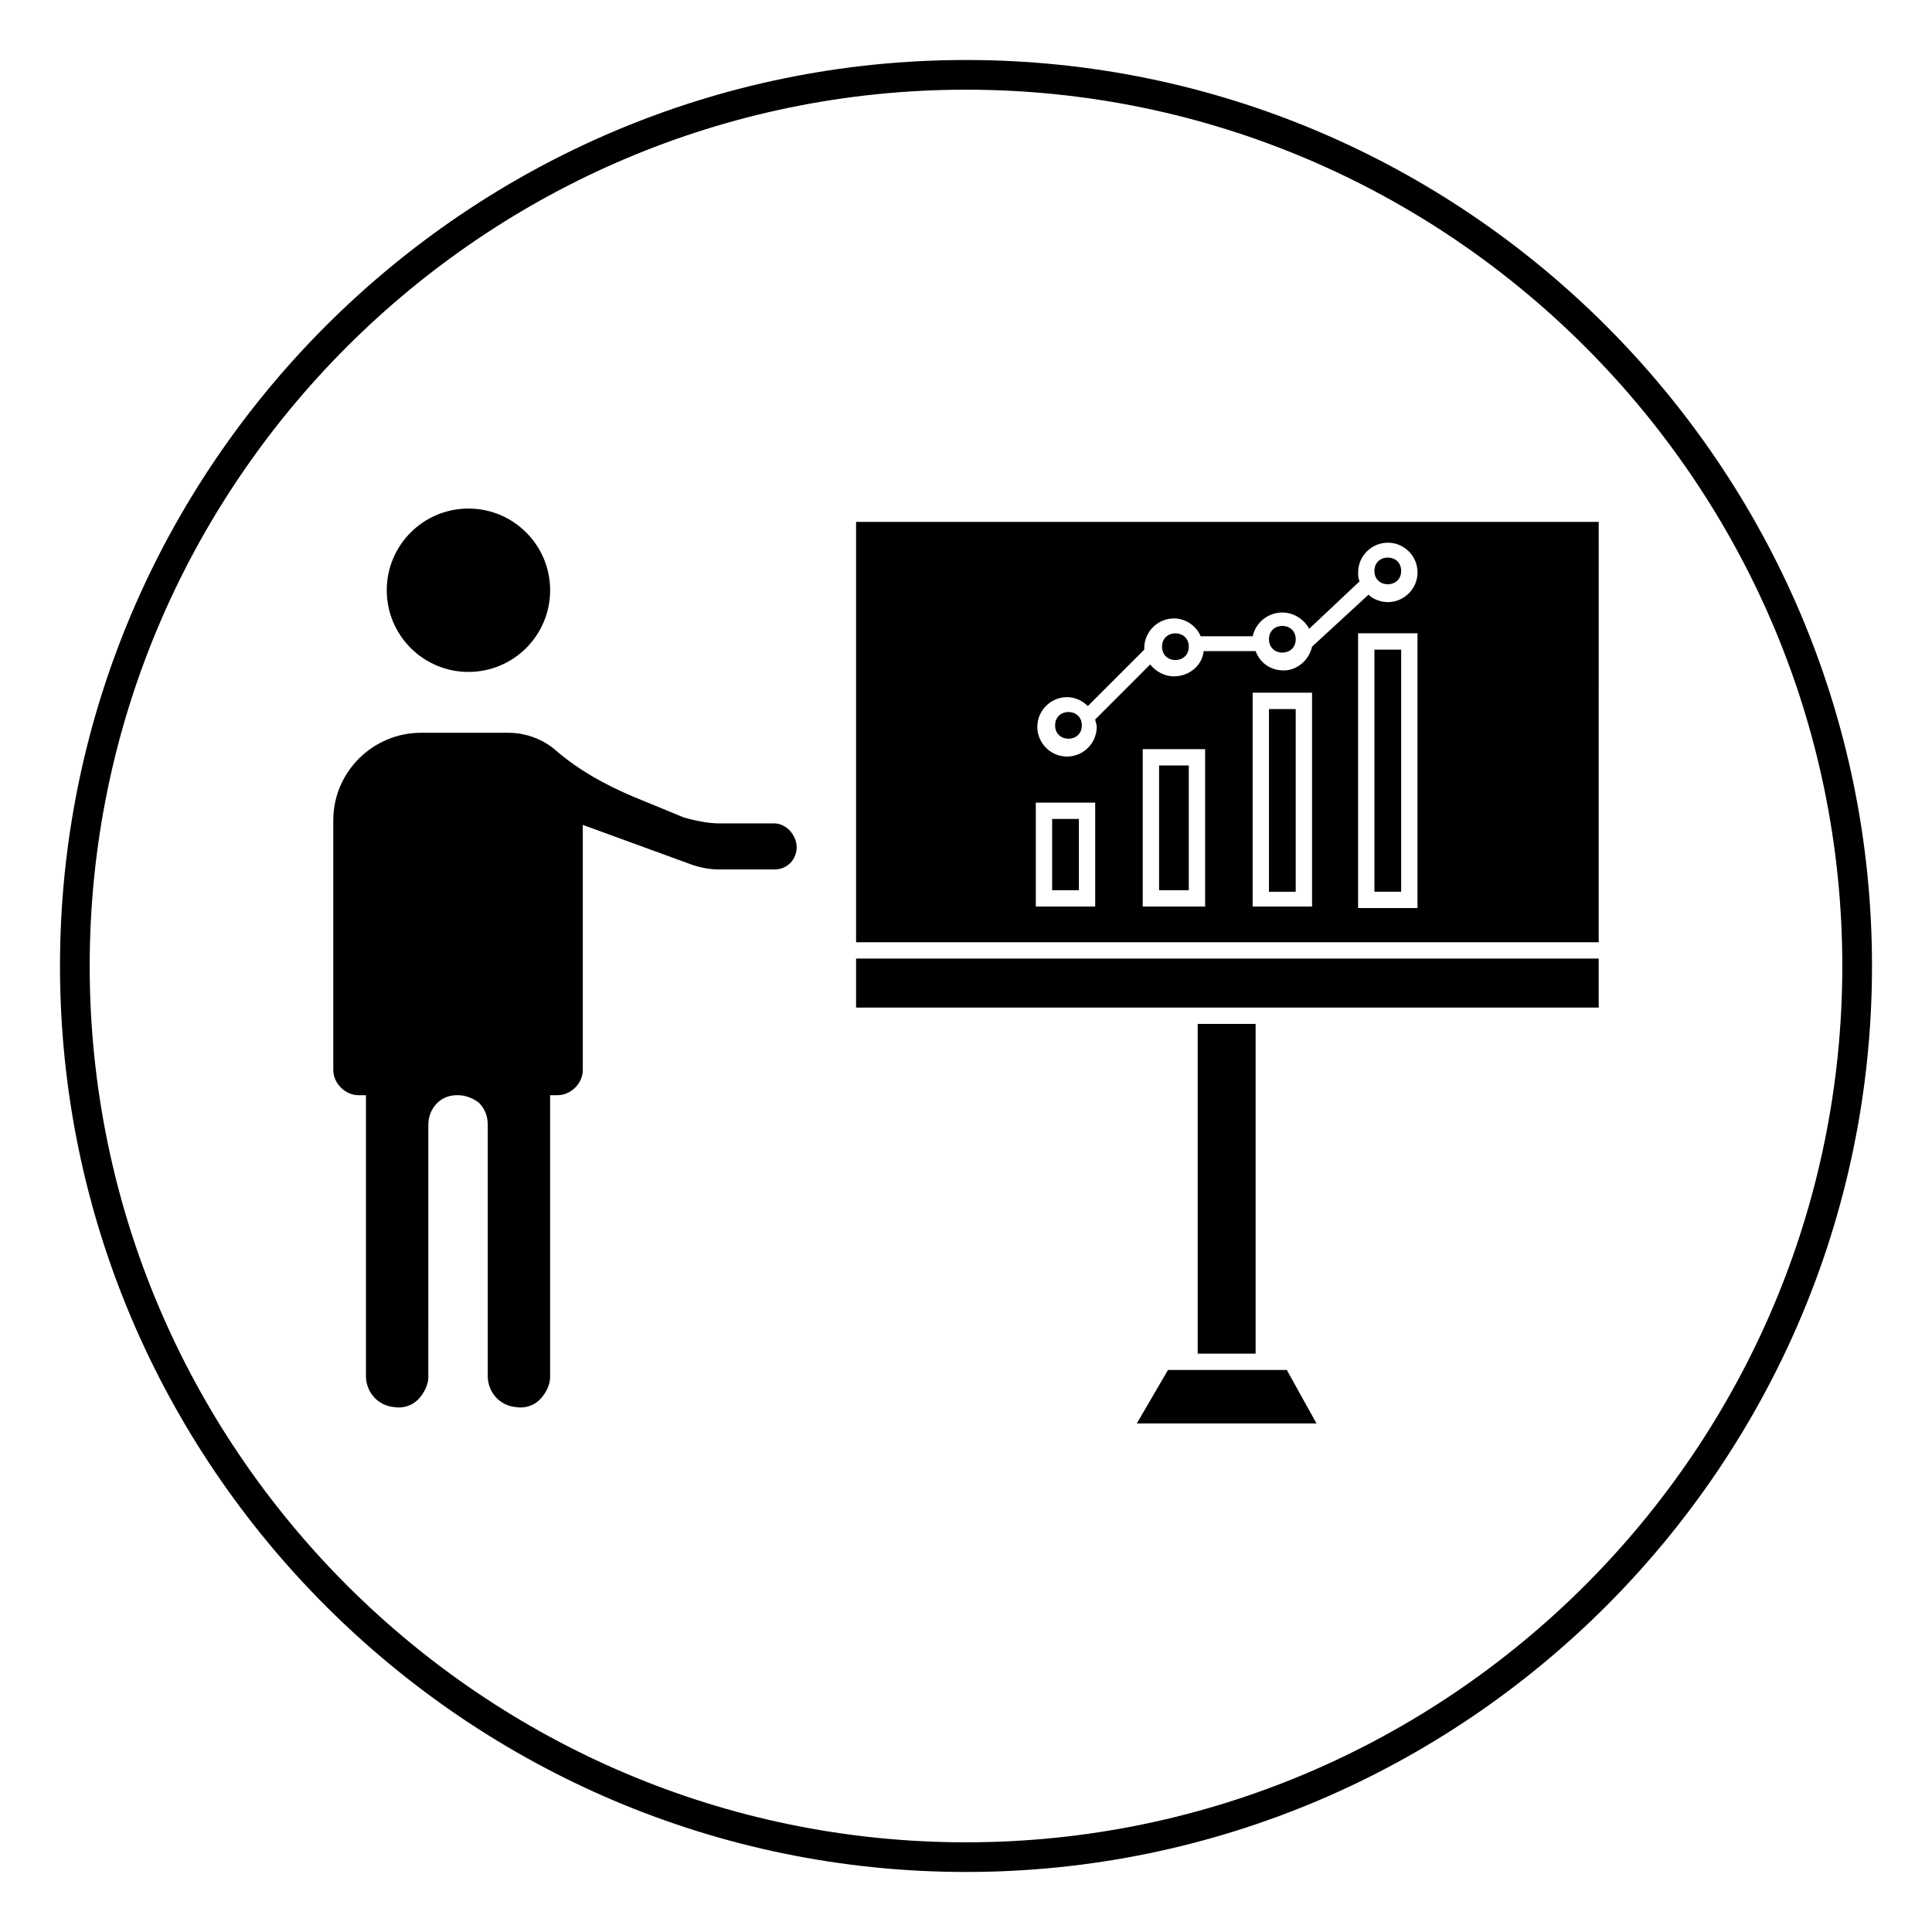
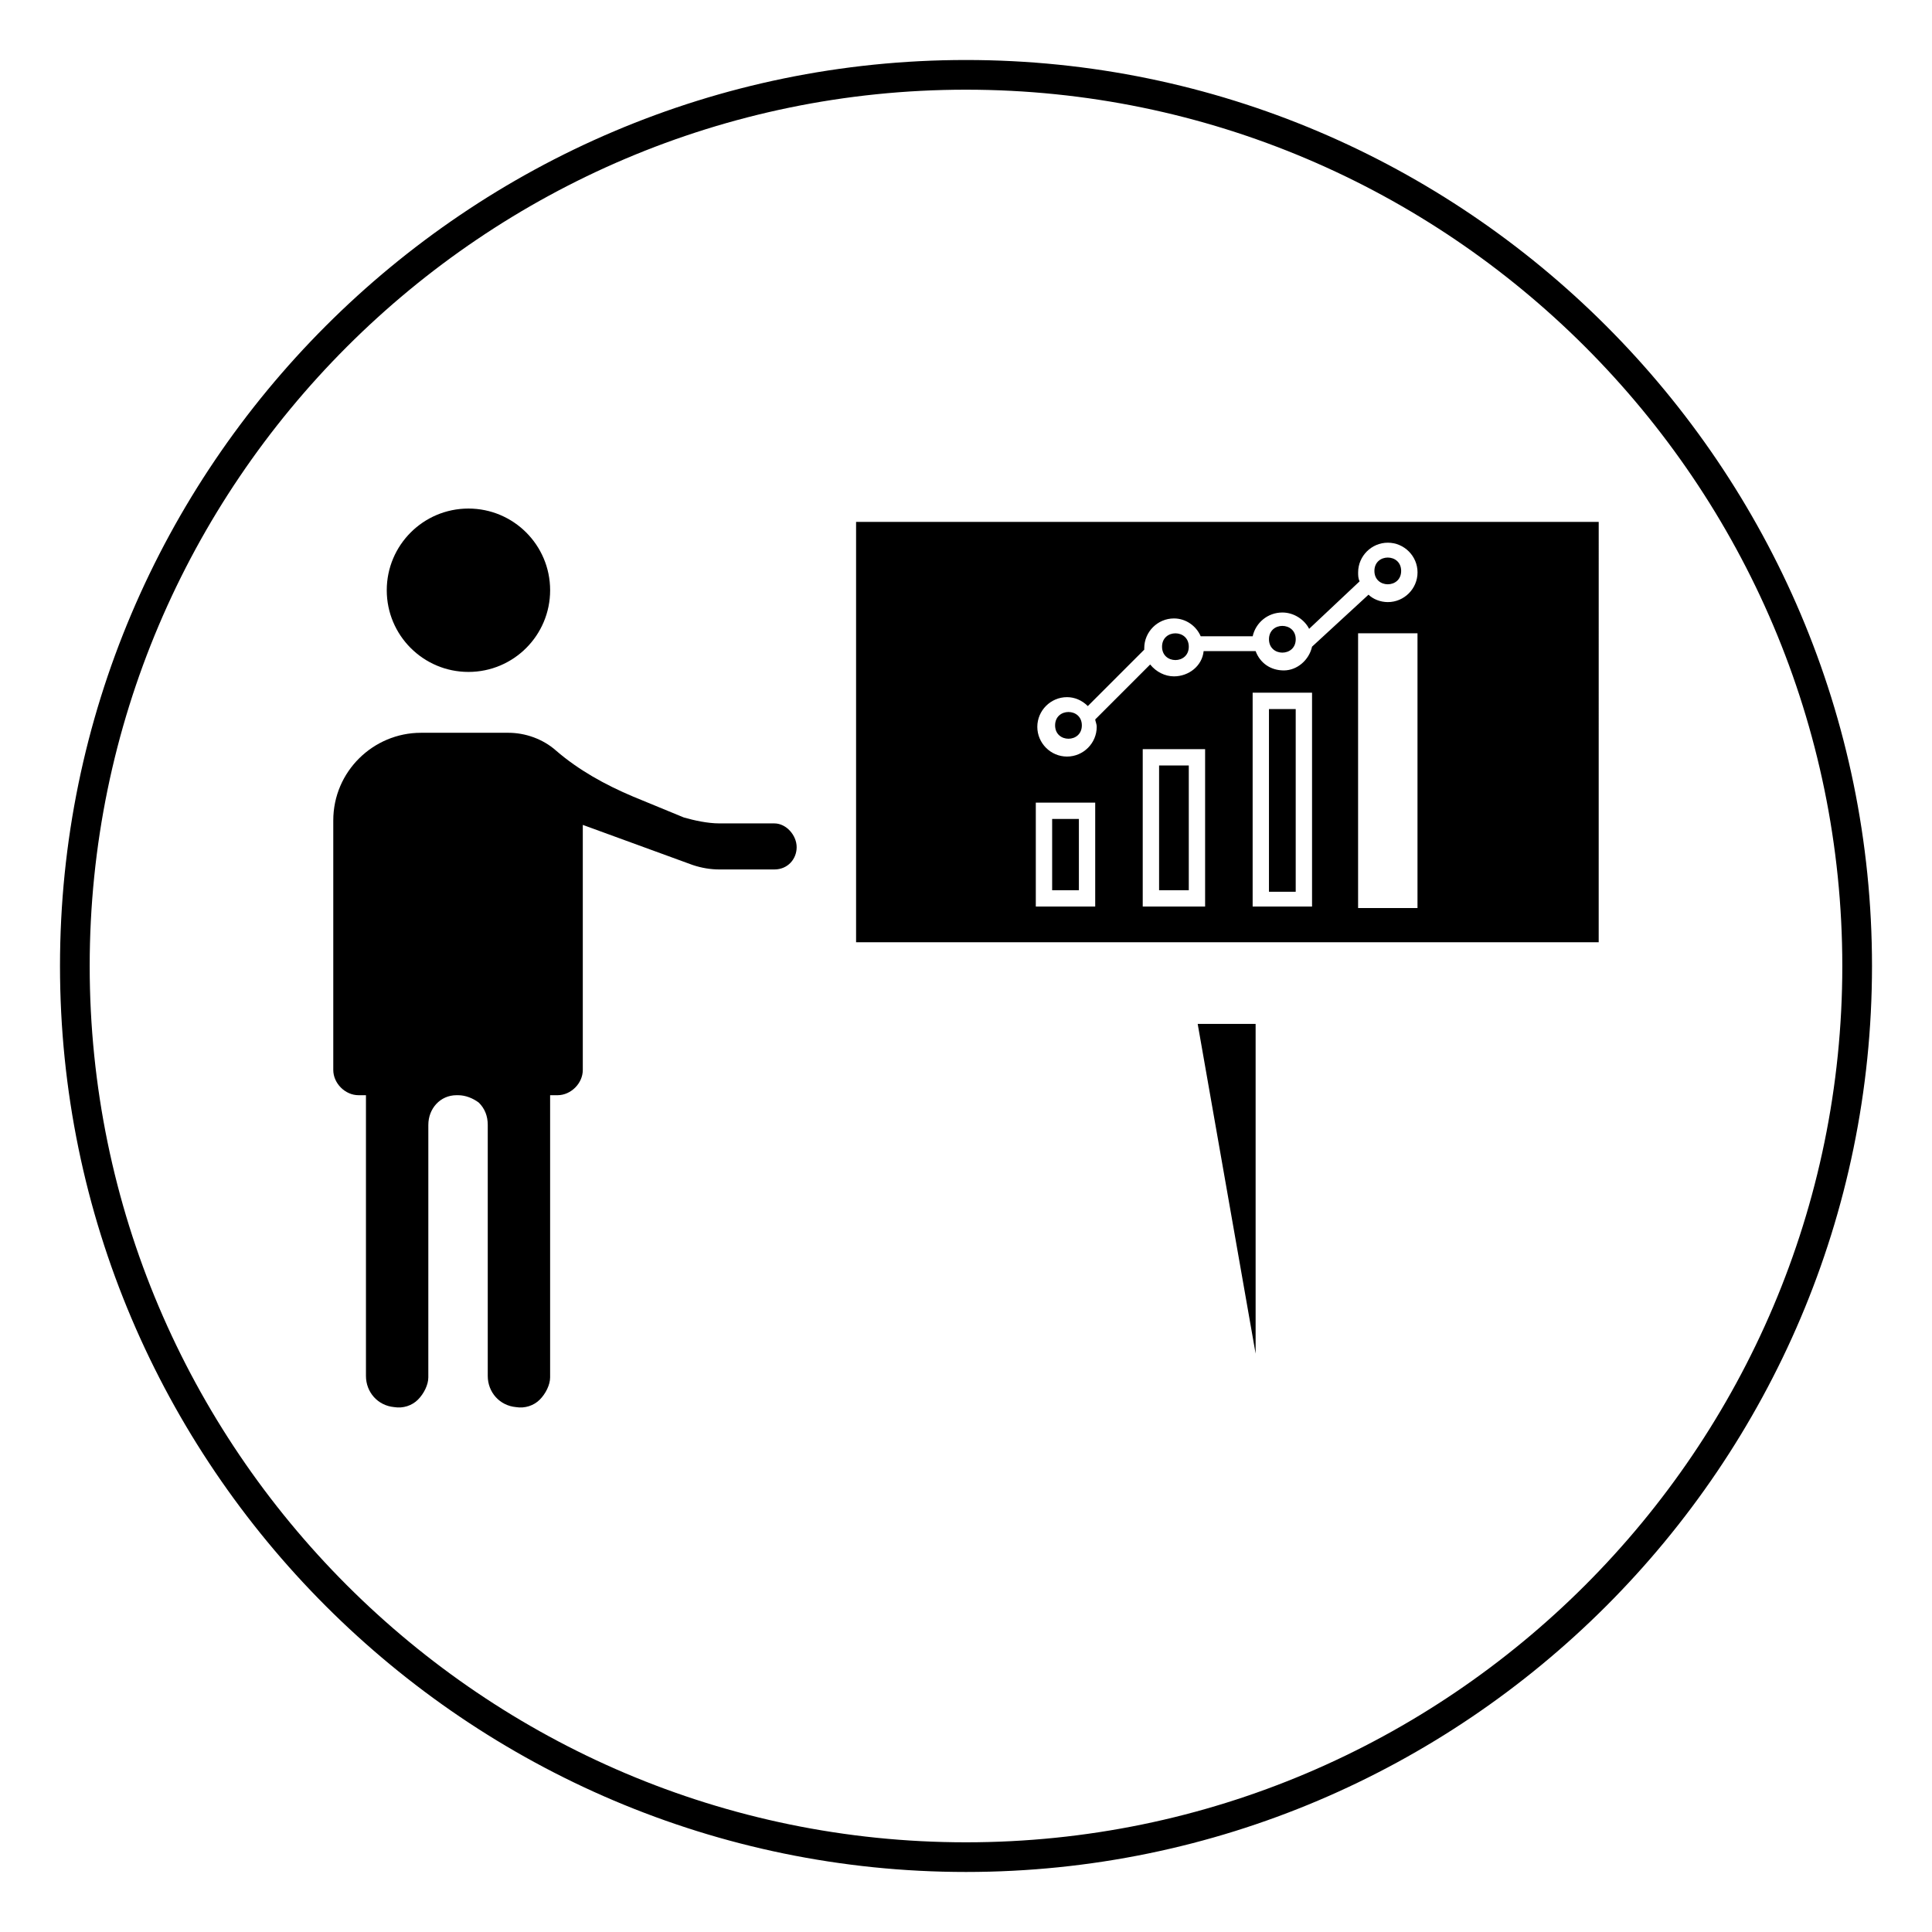
<svg xmlns="http://www.w3.org/2000/svg" fill="#000000" width="800px" height="800px" version="1.1" viewBox="144 144 512 512">
  <g>
    <path d="m400 640.09c-132.25 0-240.1-107.84-240.1-240.09s107.85-240.1 240.1-240.1 240.1 107.85 240.1 240.1c-0.004 132.25-107.85 240.09-240.1 240.09zm0-472.32c-127.92 0-232.23 104.3-232.23 232.23s104.3 232.23 232.23 232.23 232.23-104.3 232.23-232.23c-0.004-127.92-104.31-232.23-232.23-232.23z" />
    <path d="m370.87 282.31v111.39h196.8l0.004-111.39zm63.371 101.94h-15.742v-27.551h15.742zm29.125 0h-16.531v-41.723h16.531zm28.34 0h-15.742v-56.68h15.742zm0-68.879c-0.789 3.543-3.938 6.297-7.477 6.297-3.543 0-6.297-1.969-7.477-5.117h-13.777c-0.395 3.938-3.938 6.691-7.871 6.691-2.363 0-4.723-1.18-6.297-3.148l-14.562 14.562c0 0.395 0.395 1.18 0.395 1.969 0 4.328-3.543 7.871-7.871 7.871s-7.871-3.543-7.871-7.871 3.543-7.871 7.871-7.871c1.969 0 3.938 0.789 5.512 2.363l14.957-14.957v-0.395c0-4.328 3.543-7.871 7.871-7.871 3.148 0 5.902 1.969 7.086 4.723h13.777c0.789-3.543 3.938-6.297 7.871-6.297 3.148 0 5.902 1.969 7.086 4.328l13.383-12.594c-0.395-0.789-0.395-1.574-0.395-2.363 0-4.328 3.543-7.871 7.871-7.871 4.328 0 7.871 3.543 7.871 7.871 0 4.328-3.543 7.871-7.871 7.871-1.969 0-3.938-0.789-5.117-1.969zm27.945 69.273h-15.742v-72.816h15.742z" />
-     <path d="m478.72 507.06h-25.191l-8.266 14.168h47.625l-7.871-14.168z" />
-     <path d="m461.4 415.35h15.352v87.379h-15.352z" />
-     <path d="m478.72 398.03h-107.85v12.988h196.8v-12.988z" />
+     <path d="m461.4 415.35h15.352v87.379z" />
    <path d="m422.83 361.03h7.086v18.895h-7.086z" />
    <path d="m480.29 331.91h7.086v48.414h-7.086z" />
-     <path d="m508.24 316.16h7.086v64.156h-7.086z" />
    <path d="m451.17 346.86h7.871v33.062h-7.871z" />
    <path d="m430.7 336.23c0 4.723-7.086 4.723-7.086 0s7.086-4.723 7.086 0" />
    <path d="m459.04 315.38c0 4.723-7.086 4.723-7.086 0s7.086-4.723 7.086 0" />
    <path d="m487.38 313.41c0 4.723-7.086 4.723-7.086 0s7.086-4.723 7.086 0" />
    <path d="m515.32 295.3c0 4.723-7.086 4.723-7.086 0 0-4.723 7.086-4.723 7.086 0" />
    <path d="m289.79 300.42c0 11.957-9.691 21.648-21.648 21.648-11.953 0-21.648-9.691-21.648-21.648s9.695-21.648 21.648-21.648c11.957 0 21.648 9.691 21.648 21.648" />
    <path d="m349.22 362.21h-14.562c-3.148 0-6.691-0.789-9.445-1.574l-13.383-5.512c-7.477-3.148-14.562-7.086-20.469-12.203-3.543-3.148-8.266-4.723-12.594-4.723h-23.223c-12.594 0-23.223 10.234-23.223 23.223v66.129c0 3.543 3.148 6.691 6.691 6.691h1.969v74.391c0 4.328 3.148 7.871 7.477 8.266 2.363 0.395 4.723-0.395 6.297-1.969 1.574-1.574 2.754-3.938 2.754-5.902l0.004-66.914c0-4.328 3.148-7.871 7.477-7.871h0.395c1.969 0 3.938 0.789 5.512 1.969 1.574 1.574 2.363 3.543 2.363 5.902v66.52c0 4.328 3.148 7.871 7.477 8.266 2.363 0.395 4.723-0.395 6.297-1.969 1.574-1.574 2.754-3.938 2.754-5.902v-74.785h1.969c3.543 0 6.691-3.148 6.691-6.691v-64.945l29.125 10.629c2.363 0.789 4.723 1.18 7.086 1.18h14.562c3.543 0 5.902-2.754 5.902-5.902 0.004-3.148-2.754-6.301-5.902-6.301z" />
  </g>
</svg>